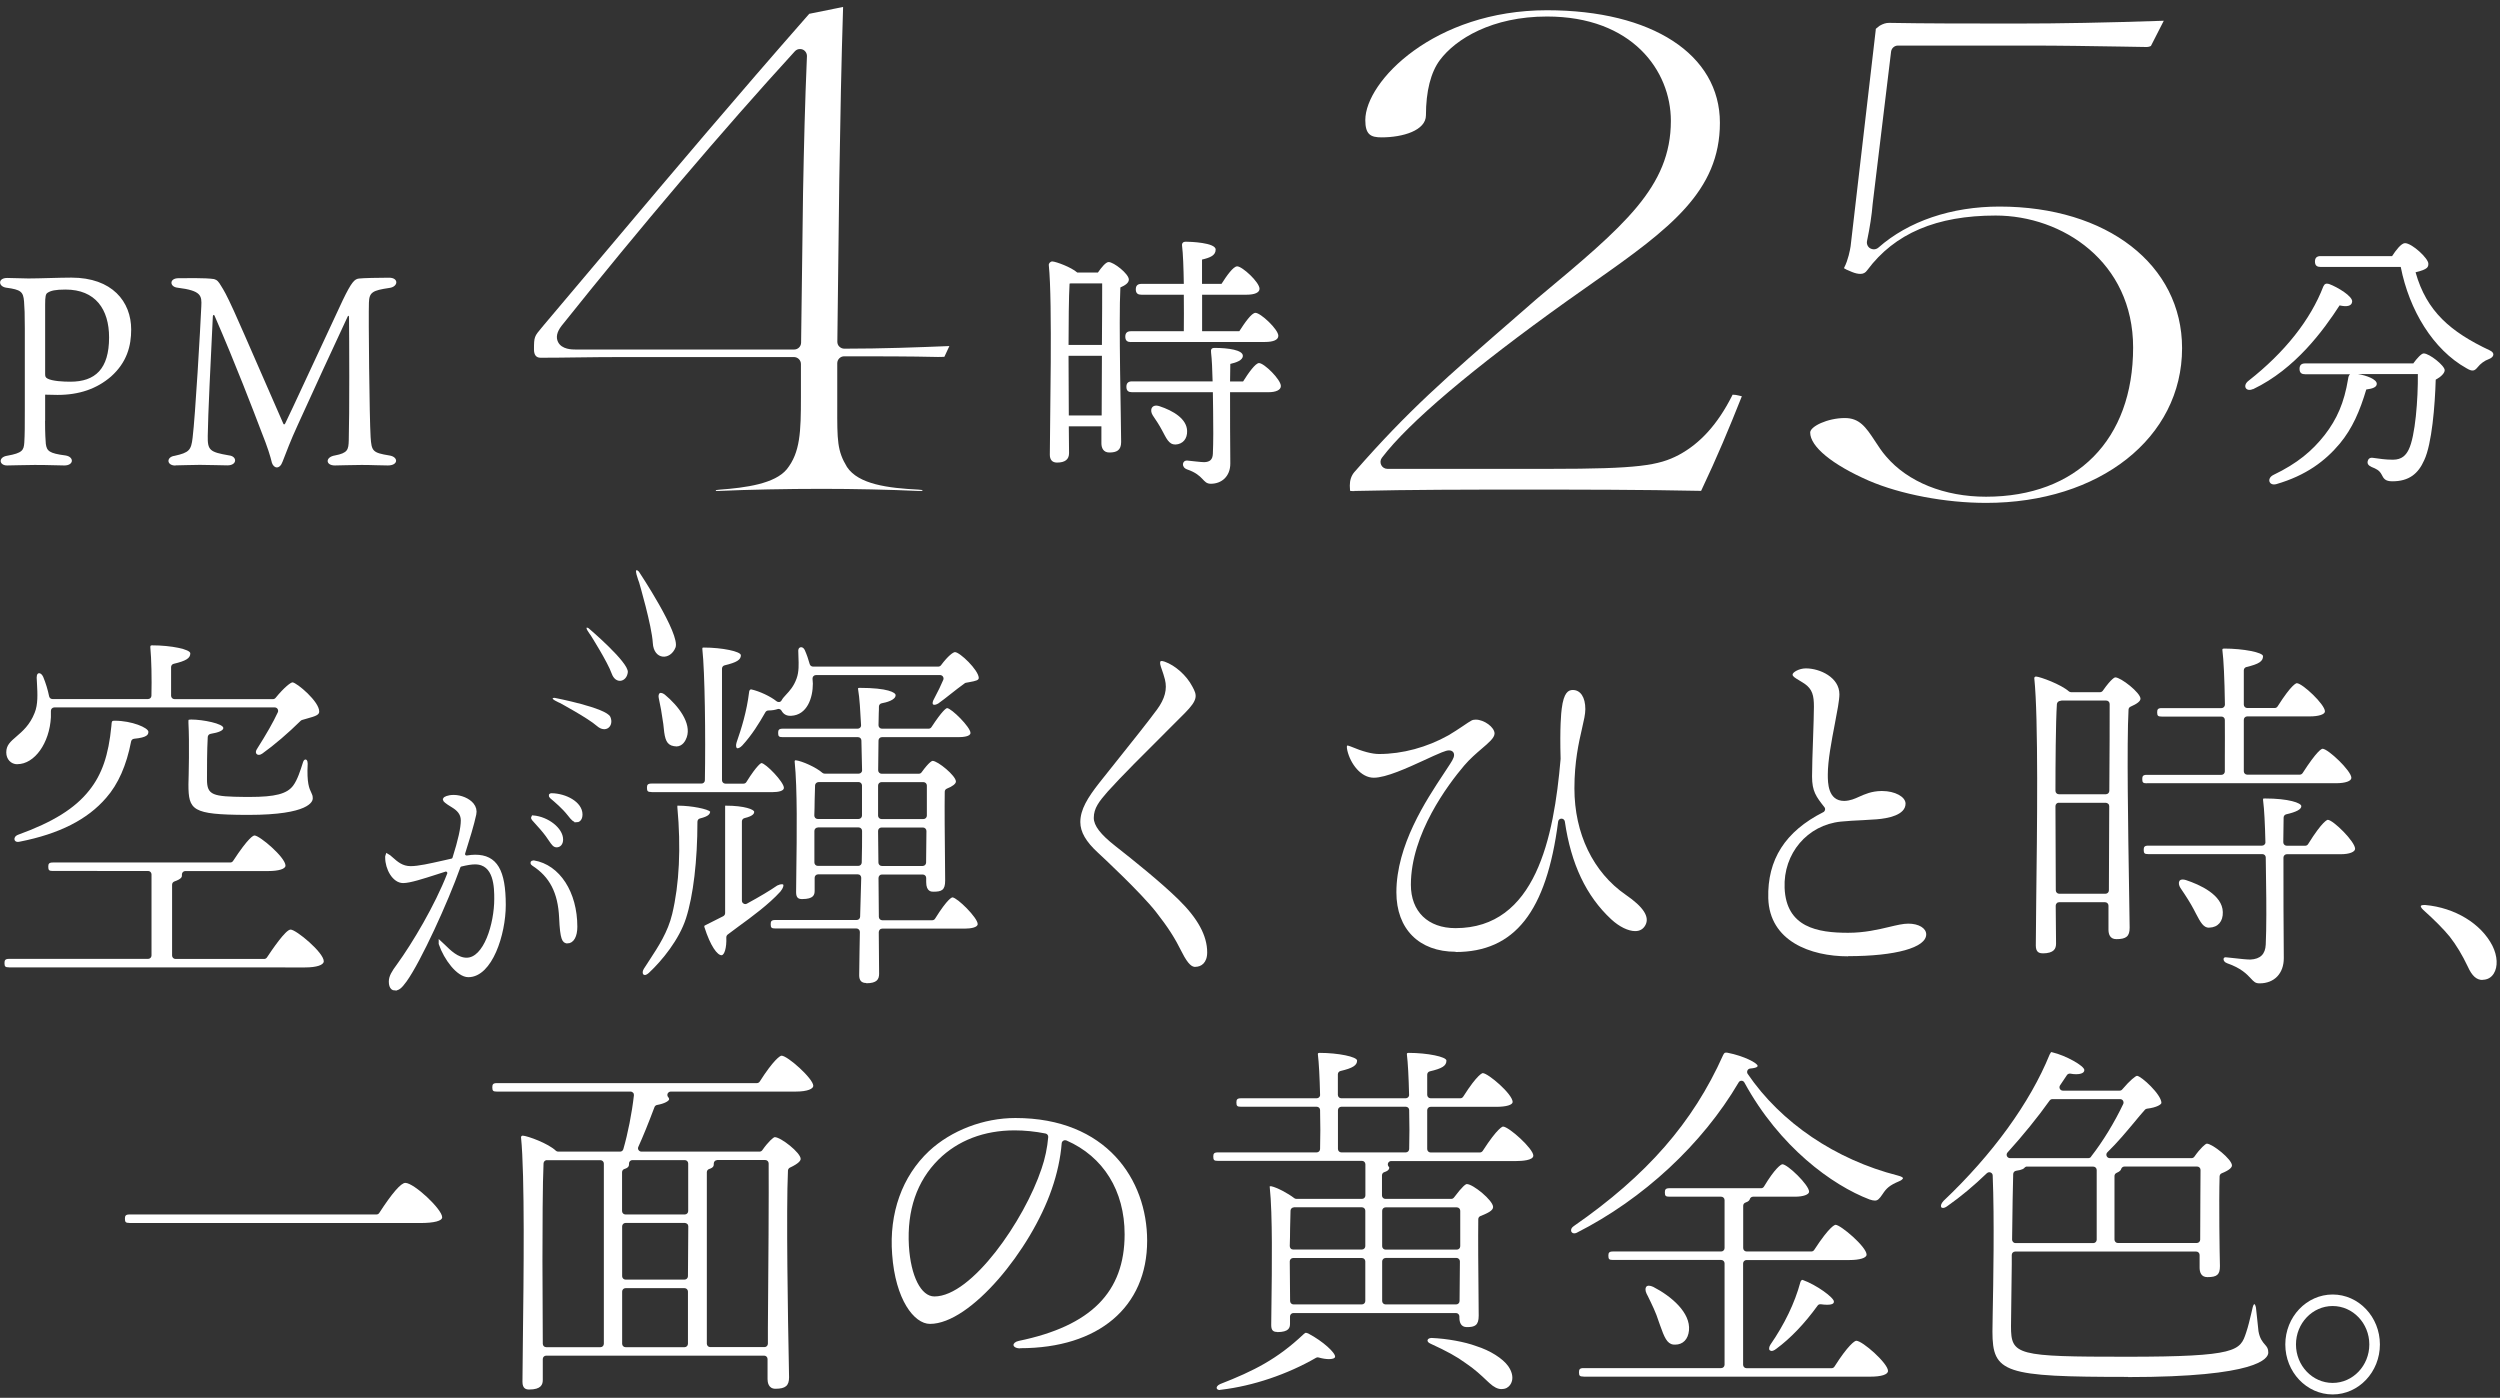
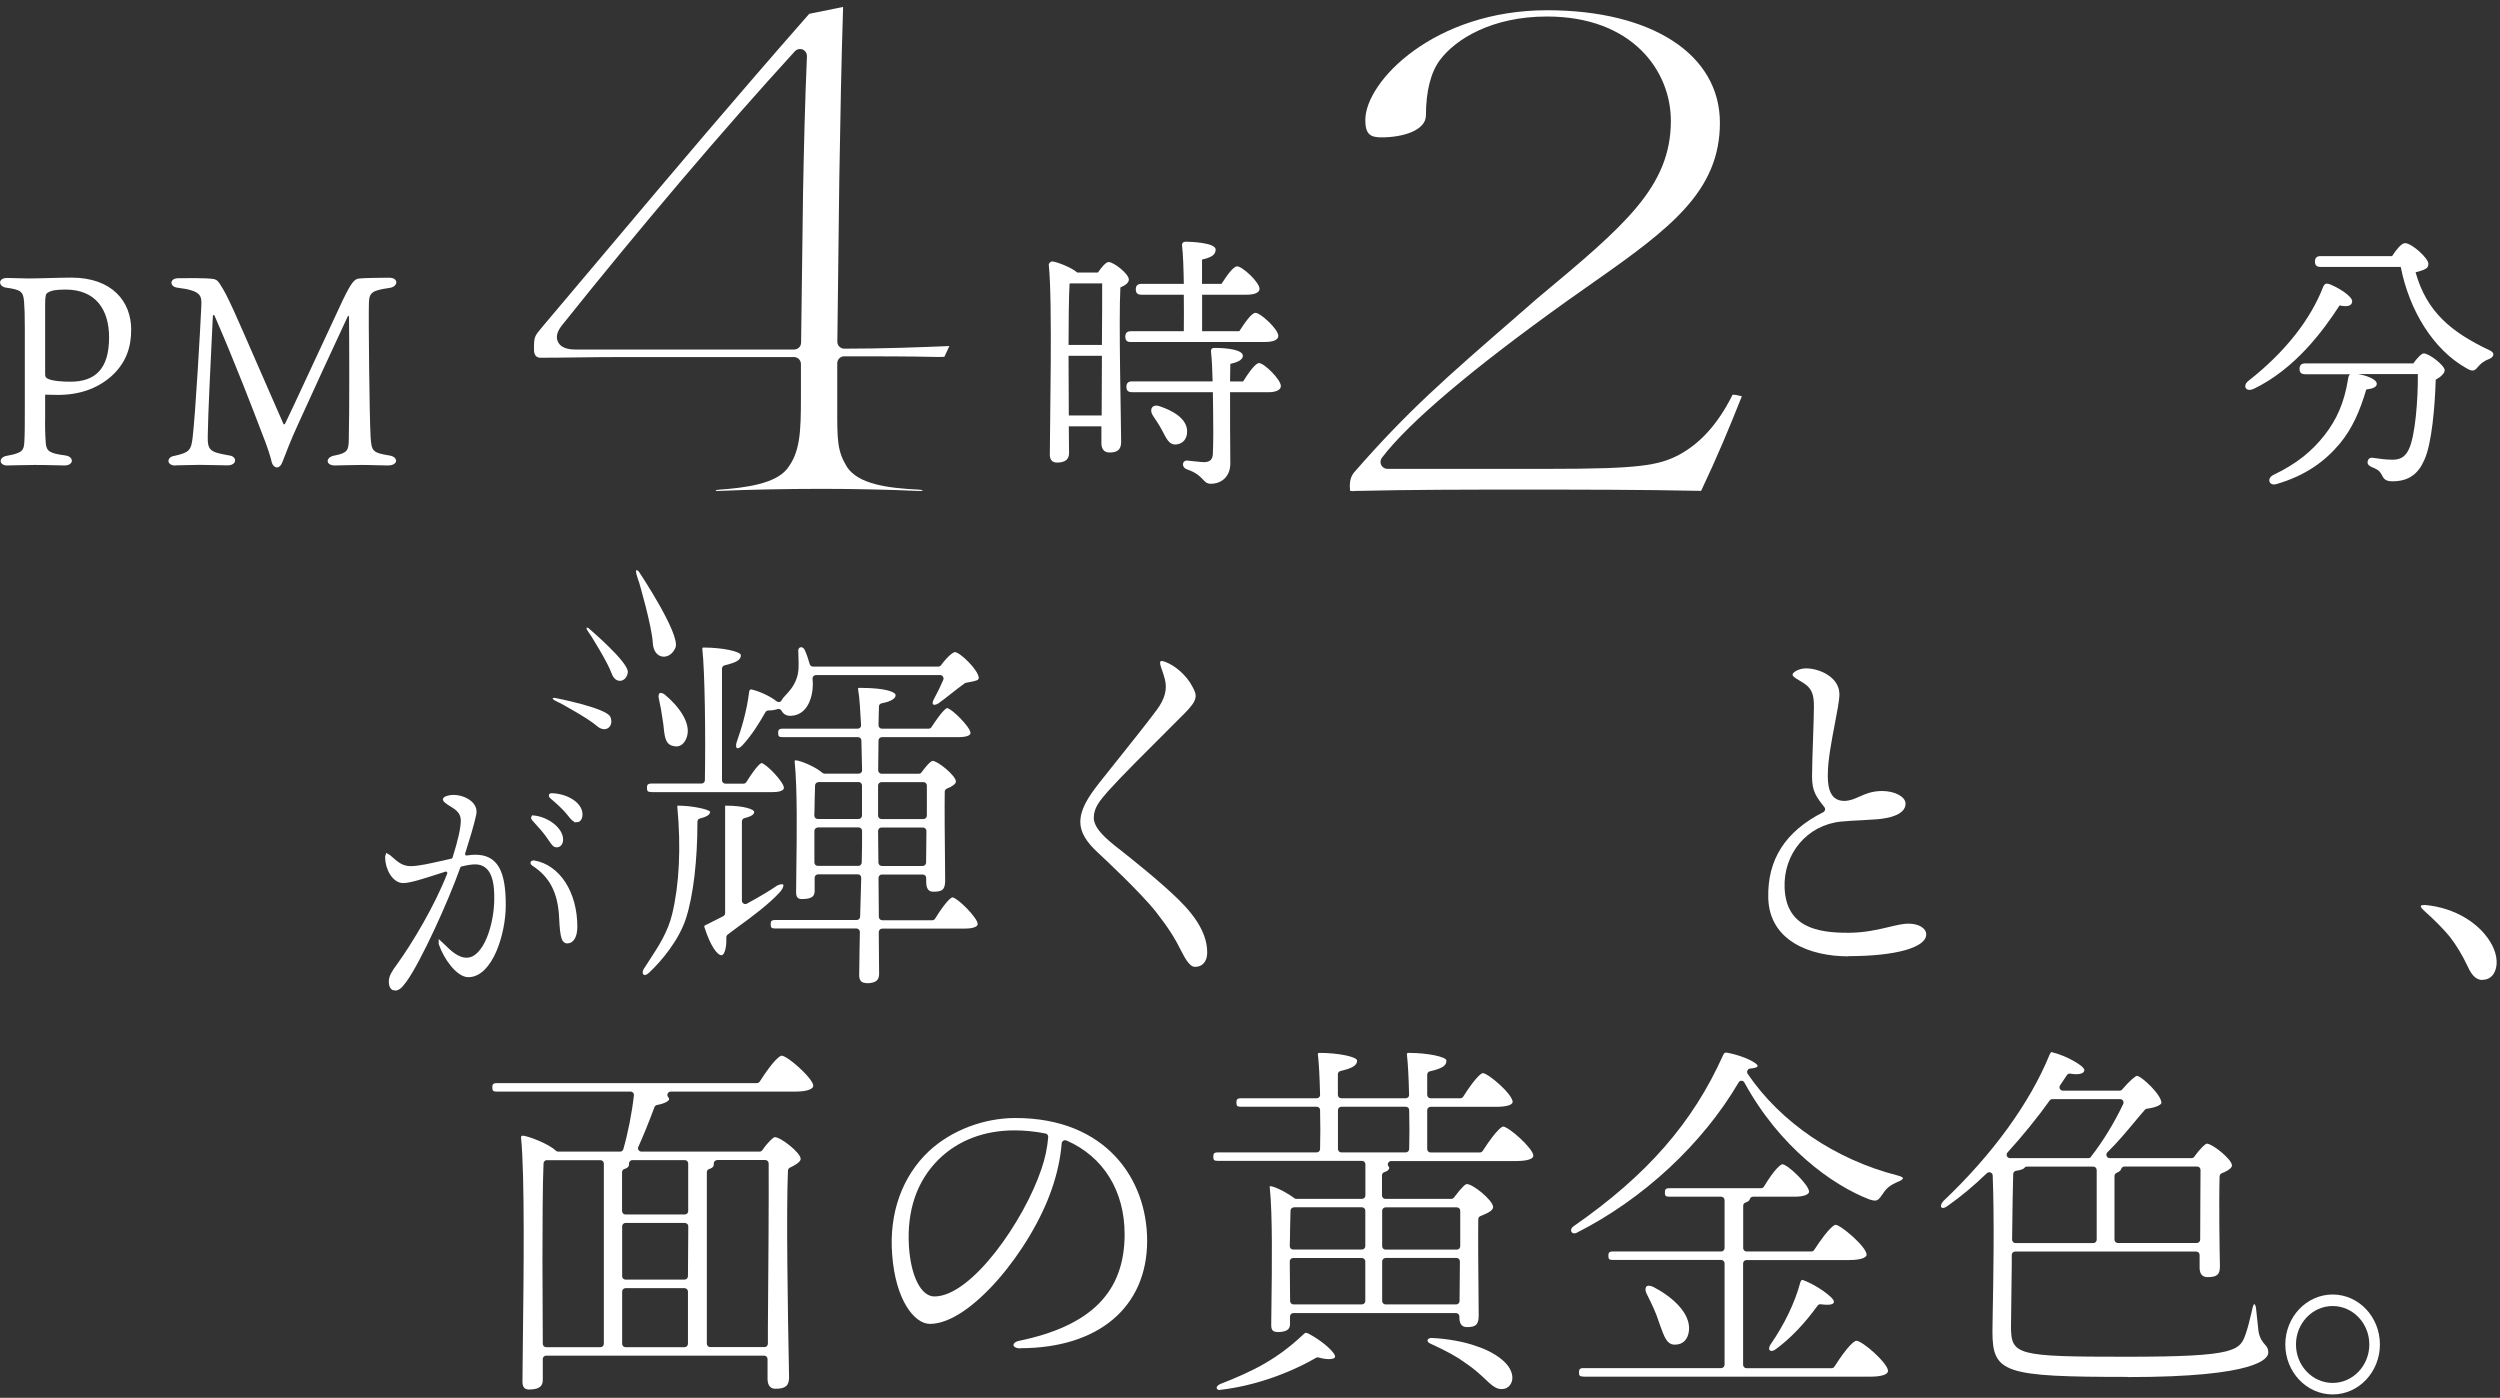
<svg xmlns="http://www.w3.org/2000/svg" id="_レイヤー_2" data-name="レイヤー 2" viewBox="0 0 295.19 165.05">
  <rect x="0" y="0" width="295.19" height="165.05" fill="#333333" stroke="none" />
  <defs>
    <style>
      .cls-1 {
        fill: none;
        stroke: #fff;
        stroke-miterlimit: 10;
        stroke-width: .46px;
      }

      .cls-2 {
        fill: #fff;
        stroke-width: 0px;
      }
    </style>
  </defs>
  <g id="_時間差分" data-name="時間差分">
    <g>
      <g>
        <g>
          <g>
            <path class="cls-2" d="M5.32,49.7c0,1.6.06,2.27.09,2.71.12.83.37,1.12,2.33,1.37,1.03.16,1,1.18-.14,1.18-.89,0-1.61-.06-3.5-.06-1.21,0-2.58.06-3.27.06-.95,0-1.06-.99.03-1.15,1.78-.32,1.95-.64,2.01-1.56.06-.99.06-1.95.06-3.92v-9.57c0-1.79-.03-2.3-.09-3.16-.09-1.15-.37-1.4-2.1-1.63-.95-.13-1.03-1.15.11-1.15.52,0,1.9.06,2.5.06,1.32,0,3.68-.1,5.08-.1,4.82,0,7.06,2.84,7.06,6.13,0,1.92-.49,3.86-2.38,5.55-1.67,1.44-3.73,2.17-6.32,2.17-.4,0-1.21-.03-1.46-.03v3.09ZM5.58,44.69c.6.32,1.9.38,2.73.38,2.93,0,4.57-1.5,4.57-5.23,0-3.32-1.61-5.65-5.14-5.65-1.21,0-1.75.13-2.12.38-.23.13-.29.45-.29,1.4v8.2c0,.29.06.42.26.51Z" />
            <path class="cls-2" d="M20.71,54.97c-1.06,0-1.09-1.02-.09-1.15,1.72-.38,1.95-.67,2.12-2.11.32-2.55.92-12.99,1.03-15.54.06-1.25.03-1.85-2.81-2.2-.95-.1-1-1.12.12-1.12.75,0,3.13-.06,4.19.1.37.1.55.32.83.8.34.54.6.96,1.52,2.97,1.12,2.46,5.03,11.52,5.83,13.3.06.13.14.13.23-.03.49-.96,4.37-9.38,6.78-14.52,1.06-2.2,1.41-2.52,1.92-2.58.43-.06,2.38-.1,3.56-.1s1.09,1.08.03,1.21c-1.98.29-2.38.51-2.41,1.75-.06,1.63.06,13.62.2,15.86.11,1.66.23,1.85,2.21,2.17,1.09.16,1.09,1.18-.17,1.18-1.12,0-1.75-.06-3.1-.06-1.12,0-2.7.06-3.16.06-1.12,0-1.15-.99,0-1.18,1.52-.29,1.61-.67,1.64-1.79.09-3.03.06-12.06.03-14.52,0-.25-.09-.19-.14-.13-1.78,3.8-4.11,8.87-5.89,12.79-.95,2.07-1.29,3.06-1.81,4.37-.34.96-1.03.83-1.26.16-.2-.83-.49-1.79-1.24-3.67-.95-2.49-3.04-7.98-5.54-13.72-.06-.13-.17-.13-.2.1-.26,5.3-.57,11.65-.6,14.1-.03,1.69.23,1.91,2.5,2.3,1,.1,1,1.18-.17,1.18-.86,0-1.98-.06-3.27-.06-.98,0-2.33.06-2.87.06Z" />
            <path class="cls-2" d="M129.63,32.19c.42-.61.94-1.25,1.27-1.25.61,0,2.39,1.4,2.39,2.07,0,.42-.48.7-1,.93-.21,3.86.09,16.21.09,18.25,0,.99-.54,1.24-1.39,1.24-.73,0-.94-.57-.94-1.08v-2.01h-3.85l.03,3.16c0,.73-.45,1.12-1.42,1.12-.58,0-.85-.35-.85-.93,0-3.51.33-18.06-.12-22.37-.03-.22.18-.45.42-.45.45.03,2.21.67,2.94,1.31h2.42ZM126.29,33.49c-.09,1.37-.12,4.98-.12,7.24h3.94c.03-3.13.03-5.97.03-7.27h-3.7l-.15.03ZM130.08,49.06l.03-7.05h-3.94v.48l.03,6.57h3.88ZM133.54,40.39c-.39,0-.67-.13-.67-.64,0-.48.27-.64.67-.64h6.24c0-1.28.03-2.81,0-4.31h-5c-.39,0-.67-.13-.67-.64,0-.48.27-.64.67-.64h5c-.03-1.88-.09-3.61-.21-4.53-.03-.29.15-.45.42-.45.52,0,3.55.1,3.55.93,0,.7-.67.96-1.61,1.18v2.87h2.3c.61-.96,1.39-2.07,1.85-2.07.61,0,2.64,1.88,2.64,2.65,0,.45-.58.7-1.54.7h-5.24v4.31h4.39c.64-.99,1.45-2.17,1.91-2.17.61,0,2.7,1.95,2.7,2.71,0,.48-.58.73-1.58.73h-15.82ZM146.78,45.04c.64-1.02,1.46-2.17,1.88-2.17.61,0,2.58,1.95,2.58,2.71,0,.48-.61.73-1.46.73h-4.54c0,2.62,0,5.81.03,8.42,0,1.53-1.03,2.39-2.3,2.39-1,0-.76-.99-2.79-1.69-.73-.25-.61-1.08,0-1.05.64.06,1.61.19,2.03.19.64-.03.97-.29,1-.99.06-1.28.06-3.35.03-5.1l-.03-2.17h-9.54c-.39,0-.67-.13-.67-.64,0-.48.27-.64.67-.64h9.51c-.03-1.34-.09-2.68-.18-3.38-.06-.42.06-.57.42-.57,1.61,0,3.33.25,3.33.93,0,.54-.79.8-1.48.96l-.03,2.07h1.54ZM138.78,52.48c-.79.03-1.09-.8-1.58-1.69-.3-.57-.7-1.18-1.09-1.75-.42-.67-.09-1.37.79-1.08,1.64.54,3.24,1.5,3.27,2.93.03.89-.48,1.56-1.39,1.6Z" />
            <path class="cls-2" d="M266.02,45.94c-.85.38-1.27-.42-.51-.99,4.27-3.35,7.3-7.18,8.82-11.13.15-.32.33-.38.67-.29.97.35,2.85,1.47,2.73,2.11-.06.51-.64.61-1.48.42-1.88,2.9-5.21,7.5-10.21,9.89ZM284.97,42.88c.42-.57.94-1.15,1.21-1.15.67,0,2.48,1.44,2.48,1.98,0,.35-.45.8-1.06,1.12-.09,3.06-.45,7.59-1.36,9.51-.7,1.59-1.79,2.49-3.76,2.49-.85,0-1.03-.32-1.27-.8-.27-.51-.64-.67-1.18-.89-.42-.19-.54-.42-.45-.73.06-.22.24-.41.61-.35.79.1,1.42.22,2.36.22,1.09,0,1.55-.58,1.85-1.18.79-1.56,1.12-6,1.09-8.93h-7.06c1,.16,2.21.61,2.21,1.15,0,.38-.45.57-1.24.67-.76,2.55-1.64,4.59-3.12,6.38-1.73,2.07-4,3.77-7.49,4.79-.88.25-1.18-.67-.36-1.08,2.85-1.37,4.58-2.84,6.06-4.72,1.45-1.88,2.3-3.8,2.76-6.6.03-.29.12-.48.24-.57h-5.3c-.39,0-.67-.13-.67-.64,0-.48.27-.64.67-.64h12.79ZM282.45,30.24c.45-.7,1.09-1.53,1.52-1.53.82,0,2.76,1.79,2.76,2.42,0,.38-.03.67-1.51,1.02,1.3,4.63,4.15,7.05,8.76,9.22.64.29.54.8-.15,1.05-.46.16-.97.54-1.27.93-.39.48-.64.54-1.33.13-3.94-2.2-6.76-6.86-7.76-11.96h-9.46c-.39,0-.67-.13-.67-.64,0-.48.27-.64.67-.64h8.46Z" />
          </g>
          <path class="cls-2" d="M84.53,57.98s0-.08,0-.11c.13-.02.32-.04.4-.05,3.14-.23,6.56-.7,7.97-2.41,1.59-1.99,1.67-4.41,1.67-8.51v-3.92c0-.45-.37-.82-.82-.82h-20.55c-1.71,0-3.35.02-4.95.04-1.51.02-2.97.04-4.42.04q-.78,0-.78-.98c0-1.49.05-1.55.9-2.56l.29-.35c2.81-3.32,5.43-6.43,7.98-9.46,7.39-8.77,14.37-17.05,23.33-27.26l4-.81c-.21,6.61-.32,12.52-.45,20.44l-.23,19.09c0,.22.08.43.24.58s.36.24.58.24c4.46,0,8.73-.16,12.41-.31l-.59,1.27s0,0-.02,0c-.06,0-.26.02-.73.02-3.3-.08-7.25-.08-11.08-.08-.45,0-.82.37-.82.82v5.07c-.01,4.05-.01,5.27,1.15,7.18,1.36,2.05,4.85,2.49,8.42,2.67.08,0,.32.03.48.05,0,.03,0,.06,0,.1-.09,0-.23,0-.42.01-3.5-.16-7.67-.25-11.44-.25-4.05,0-8.75.09-12.25.25-.12,0-.22,0-.29,0ZM94.45,5.79c-.22,0-.44.09-.6.27-8.47,9.26-18.25,20.78-27.55,32.42-.55.72-.68,1.35-.41,1.9.44.89,1.67.89,2.08.89h25.8c.45,0,.81-.36.82-.8l.23-17.7c.11-5.76.22-10.47.46-16.13.01-.34-.19-.66-.5-.79-.1-.04-.21-.06-.31-.06Z" />
          <g>
            <path class="cls-2" d="M159.92,57.99c-.33,0-.46-.02-.51-.04.02-.01-.03-.17-.03-.61q0-.96.53-1.59l.08-.09c6.28-7.18,10.6-10.93,19.2-18.4l2.18-1.9.34-.29c10.05-8.38,15.58-13,15.58-20.8,0-5.93-4.58-12.32-14.63-12.32-6.48,0-10.78,2.65-12.64,5.14-1.08,1.44-1.65,3.7-1.65,6.52,0,1.79-2.71,2.61-5.24,2.61-1.28,0-1.92-.32-1.92-2.04,0-4.57,8.14-12.97,21.45-12.97,12.41,0,20.42,5.22,20.42,13.29s-5.89,12.49-14.81,18.75c-1.04.73-2.12,1.49-3.23,2.28-11.14,7.96-18.71,14.36-21.87,18.52-.19.25-.22.58-.08.86.14.28.42.45.73.45h19.18c10.43,0,12.84-.39,15.22-1.64,2.54-1.36,4.59-3.63,6.28-6.96l.07-.15s.05,0,.13,0c.15,0,.35.03.59.09.16.03.28.06.38.09-1.56,3.92-2.87,7.07-4.81,11.17-7.15-.15-14.41-.15-20.84-.15-6.99,0-13.03,0-20.11.16Z" />
-             <path class="cls-2" d="M234.5,59.38c-4.79,0-10.09-1.01-13.83-2.62-4.34-1.9-6.93-4.03-6.93-5.69,0-.72,2.06-1.71,4.09-1.71,1.71,0,2.46,1.03,3.55,2.7.4.61.81,1.25,1.32,1.83,2.57,3.02,6.88,4.76,11.8,4.76,10.71,0,17.37-6.75,17.37-17.62,0-10.12-8.36-15.58-16.23-15.58-6.98,0-11.93,2.11-15.16,6.45-.22.31-.46.44-.82.44-.27,0-.6-.07-.97-.22-.59-.23-.85-.37-.96-.45,0-.02.02-.05.03-.08.46-.88.68-2.05.75-2.5l2.97-25.56v-.11s.09-.11.46-.38c.42-.24.74-.34,1.12-.34,4.33.08,9.36.08,15.19.08,4.9,0,10.37-.1,17.24-.33,0,0-1.52,2.97-1.52,2.98-.08.05-.29.12-.53.12l-2.9-.05c-3.84-.06-7.15-.12-11.03-.12h-15.41c-.41,0-.76.31-.81.72l-2.17,17.94c-.11,1.36-.33,2.79-.67,4.42-.07.34.08.7.39.87.13.07.27.11.41.11.19,0,.39-.07.54-.2,3.55-3.13,8.63-4.85,14.3-4.85,12.7,0,21.56,6.88,21.56,16.72,0,10.59-9.74,18.27-23.16,18.27Z" />
          </g>
        </g>
        <g>
-           <path class="cls-2" d="M1.07,114.22c-.44,0-.54-.09-.54-.5,0-.34.08-.5.54-.5h16.42c.22,0,.4-.18.4-.4v-9.58c0-.22-.18-.4-.4-.4H6.24c-.44,0-.54-.09-.54-.5,0-.34.08-.5.54-.5h20.95c.13,0,.26-.07.33-.18,1.83-2.8,2.4-3.01,2.53-3.01.61,0,3.66,2.59,3.66,3.56,0,.39-.8.64-2.04.64h-9.79c-.22,0-.4.18-.4.4v.13c0,.13,0,.39-.89.7-.16.06-.27.21-.27.38v8.37c0,.22.18.4.4.4h10.47c.13,0,.26-.07.33-.18.6-.9,2.21-3.29,2.79-3.29.66,0,3.92,2.71,3.92,3.74,0,.45-.85.73-2.21.73H1.07ZM2.11,99.41c-.22,0-.37-.11-.4-.28-.03-.17.05-.41.41-.56,4.14-1.5,6.74-3.12,8.42-5.25,1.5-1.88,2.28-4.15,2.61-7.59.04-.63.07-.63.41-.63,2,0,3.96.83,3.96,1.31,0,.33-.13.67-1.69.82-.18.02-.32.15-.35.32-.54,2.81-1.53,5.05-2.94,6.65-2.21,2.57-5.54,4.26-10.21,5.18-.08.02-.15.03-.21.03ZM28.99,96.22c-6.29-.04-6.74-.54-6.74-3.6.03-1.09.13-4.87,0-7.27-.02-.28.02-.35.02-.35h0s.06-.04.31-.04c1.39,0,3.79.49,3.79,1,0,.29-.53.53-1.5.69-.19.03-.33.19-.34.37-.09,1.63-.09,3.59-.09,5.02,0,1.87.68,2.02,4.5,2.06h.55c3,0,4.39-.36,5.12-1.33.51-.68.86-1.79,1.17-2.77.07-.24.2-.32.29-.32.05,0,.1.02.14.06.08.09.12.24.12.43-.12,2.29.19,2.94.42,3.41.11.23.18.37.18.7s-.37,1.94-7.59,1.94h-.34ZM2.05,90.24c-.76,0-1.31-.59-1.31-1.4,0-.85.48-1.26,1.2-1.88.71-.61,1.59-1.36,2.15-2.79.41-.99.34-2.27.28-3.4-.01-.26-.03-.52-.04-.76,0-.2.04-.36.12-.45.05-.05.1-.07.17-.07.14,0,.33.11.48.43.3.73.54,1.51.7,2.3.04.19.2.32.39.32h11.29c.22,0,.4-.17.4-.39.05-2.04,0-4.34-.13-5.71,0-.09,0-.16.03-.19.03-.03.09-.05.17-.05,2.28,0,4.52.47,4.52.95,0,.57-.51.89-1.96,1.23-.18.04-.31.2-.31.39v3.38c0,.22.18.4.4.4h11.63c.12,0,.23-.05.31-.15,1.01-1.24,1.79-1.83,2-1.83.51.04,3.19,2.28,3.15,3.46,0,.38-.44.54-1.43.81-.19.05-.39.11-.59.17-.06.02-.12.05-.17.1-1.45,1.43-3.1,2.85-4.53,3.87-.14.1-.28.15-.41.15-.14,0-.25-.06-.31-.17-.07-.13-.04-.32.09-.52,1.14-1.8,1.9-3.13,2.46-4.33.06-.12.05-.27-.02-.39-.07-.12-.2-.19-.34-.19H6.41c-.22,0-.4.18-.4.4v.76c-.16,3.05-1.93,5.54-3.96,5.54Z" />
          <g>
            <path class="cls-2" d="M46.63,116.73c-.44,0-.49-.58-.49-.83,0-.56.31-1.08.92-1.9,1.84-2.54,4.49-6.99,5.96-10.77.06-.14.02-.31-.08-.42-.08-.08-.18-.13-.29-.13-.04,0-.08,0-.12.02-.37.12-.74.24-1.12.36-1.5.48-3.04.98-3.81.98-1.07,0-1.89-1.5-1.89-2.78,0-.11,0-.19.02-.24.04.02.1.06.18.13l.29.25c.61.54,1.24,1.1,2.29,1.1.95,0,2.33-.32,3.8-.65.36-.08.71-.16,1.06-.24.14-.03.25-.13.3-.27.67-2.11.99-3.58.99-4.47s-.58-1.38-1.13-1.72c-.87-.52-1-.7-1-.77.03-.08.4-.29,1.06-.29.83,0,1.72.38,2.16.92.27.33.37.71.28,1.12-.24,1.16-.8,2.97-1.31,4.59-.04.13-.01.28.08.38.08.09.19.14.3.14.02,0,.04,0,.07,0,.35-.06.69-.09.96-.09,2.4,0,3.38,1.65,3.38,5.71,0,3.46-1.59,8.29-4.19,8.29-1.18,0-2.67-1.97-3.27-3.73,0-.01,0-.02,0-.03.1.09.2.19.32.31.69.68,1.63,1.61,2.74,1.61,2.26,0,3.5-4.24,3.5-7.17,0-1.29,0-4.31-2.51-4.31-.42,0-.96.09-1.66.26-.13.03-.23.13-.28.25-1.45,4.09-4.65,11.08-6.32,13.41-.6.83-.85.97-1.19.97ZM66.98,111.16c-.35,0-.62-.21-.73-2.8-.14-3.02-1.15-4.97-3.26-6.33-.11-.07-.14-.13-.13-.15,0-.02.05-.06.15-.06,2.92.49,4.93,3.61,4.93,7.61,0,1.06-.37,1.74-.95,1.74ZM65.74,99.82c-.25,0-.36-.13-.75-.7-.1-.16-.22-.33-.36-.52-.4-.55-.91-1.11-1.39-1.64l-.25-.28c-.06-.07-.07-.14-.05-.17,1.7.14,3.32,1.44,3.32,2.61,0,.49-.26.7-.52.7ZM68.06,96.86c-.2,0-.37-.11-.87-.76-.63-.8-1.49-1.53-2.06-2.01-.09-.08-.11-.15-.1-.17,0-.02.05-.03.11-.03,1.61.03,3.41.97,3.41,2.28,0,.17-.04.7-.49.7Z" />
            <path class="cls-1" d="M46.63,116.73c-.44,0-.49-.58-.49-.83,0-.56.31-1.08.92-1.9,1.84-2.54,4.49-6.99,5.96-10.77.06-.14.02-.31-.08-.42-.08-.08-.18-.13-.29-.13-.04,0-.08,0-.12.02-.37.12-.74.24-1.12.36-1.5.48-3.04.98-3.81.98-1.07,0-1.89-1.5-1.89-2.78,0-.11,0-.19.02-.24.04.02.1.06.18.13l.29.25c.61.54,1.24,1.1,2.29,1.1.95,0,2.33-.32,3.8-.65.36-.08.71-.16,1.06-.24.14-.03.25-.13.3-.27.67-2.11.99-3.58.99-4.47s-.58-1.38-1.13-1.72c-.87-.52-1-.7-1-.77.03-.08.4-.29,1.06-.29.83,0,1.72.38,2.16.92.27.33.37.71.28,1.12-.24,1.16-.8,2.97-1.31,4.59-.04.13-.01.28.08.38.08.09.19.14.3.14.02,0,.04,0,.07,0,.35-.06.69-.09.96-.09,2.4,0,3.38,1.65,3.38,5.71,0,3.46-1.59,8.29-4.19,8.29-1.18,0-2.67-1.97-3.27-3.73,0-.01,0-.02,0-.03.1.09.2.19.32.31.69.68,1.63,1.61,2.74,1.61,2.26,0,3.5-4.24,3.5-7.17,0-1.29,0-4.31-2.51-4.31-.42,0-.96.09-1.66.26-.13.03-.23.13-.28.25-1.45,4.09-4.65,11.08-6.32,13.41-.6.83-.85.97-1.19.97ZM66.98,111.16c-.35,0-.62-.21-.73-2.8-.14-3.02-1.15-4.97-3.26-6.33-.11-.07-.14-.13-.13-.15,0-.02.05-.06.15-.06,2.92.49,4.93,3.61,4.93,7.61,0,1.06-.37,1.74-.95,1.74ZM65.74,99.82c-.25,0-.36-.13-.75-.7-.1-.16-.22-.33-.36-.52-.4-.55-.91-1.11-1.39-1.64l-.25-.28c-.06-.07-.07-.14-.05-.17,1.7.14,3.32,1.44,3.32,2.61,0,.49-.26.7-.52.7ZM68.06,96.86c-.2,0-.37-.11-.87-.76-.63-.8-1.49-1.53-2.06-2.01-.09-.08-.11-.15-.1-.17,0-.02.05-.03.11-.03,1.61.03,3.41.97,3.41,2.28,0,.17-.04.7-.49.7Z" />
          </g>
          <path class="cls-2" d="M102.29,116.07c-.57,0-.84-.3-.84-.91,0-.42.02-1.48.04-2.88l.04-2.24c0-.11-.04-.21-.12-.29-.08-.08-.18-.12-.29-.12h-9.58c-.44,0-.54-.09-.54-.5,0-.34.08-.5.54-.5h9.62c.22,0,.39-.17.4-.39l.13-4.59c0-.11-.04-.21-.11-.29s-.18-.12-.29-.12h-4.7c-.22,0-.4.18-.4.4v1.53c0,.48-.11.99-1.48.99-.43,0-.71-.14-.71-.81s.01-1.66.03-2.78c.05-3.76.13-9.43-.2-12.65,0-.05,0-.08.03-.11.02-.03.06-.04.1-.04.74.09,2.41.83,3.14,1.48.07.06.17.1.27.1h4.02c.11,0,.21-.04.29-.12s.12-.18.11-.29c-.02-.58-.03-1.15-.04-1.73-.01-.59-.02-1.19-.04-1.78,0-.22-.18-.39-.4-.39h-8.89c-.44,0-.54-.09-.54-.5,0-.34.08-.5.54-.5h8.85c.11,0,.21-.04.29-.12s.12-.19.11-.3c-.09-1.7-.17-3.18-.35-4.23-.02-.09,0-.12,0-.13,0-.01.06-.04.17-.04,3.37,0,4.26.56,4.26.86,0,.6-1.15.87-1.64.96-.19.03-.33.2-.33.39,0,.21,0,.47-.02.78-.01.42-.03.91-.03,1.43,0,.22.18.4.4.4h5.52c.13,0,.26-.07.33-.18,1.29-1.97,1.73-2.23,1.85-2.25.53.04,2.76,2.25,2.76,2.93,0,.43-.9.5-1.44.5h-9.02c-.22,0-.4.18-.4.4l-.04,3.51c0,.11.04.21.12.29s.18.12.28.12h4.4c.13,0,.25-.06.32-.16.94-1.3,1.27-1.36,1.3-1.36.62,0,2.76,1.76,2.76,2.44,0,.26-.4.58-1.07.84-.15.06-.25.2-.25.37-.03,1.91,0,5.46.03,8.06,0,1.1.02,1.99.02,2.43,0,1.13-.41,1.31-1.4,1.31-.21,0-.84,0-.84-1.13v-.5c0-.22-.18-.4-.4-.4h-4.83c-.11,0-.21.04-.28.12-.08.08-.12.18-.12.29l.04,4.59c0,.22.18.4.4.4h5.9c.14,0,.27-.07.34-.19,1.51-2.42,2-2.51,2.05-2.51.58.03,2.98,2.41,2.98,3.15,0,.4-.81.54-1.57.54h-9.71c-.11,0-.21.04-.28.12s-.12.18-.12.29l.04,4.91c0,.67-.26,1.13-1.52,1.13ZM104.08,97.71c-.22,0-.4.18-.4.4l.04,3.74c0,.22.18.4.4.4h4.83c.22,0,.4-.18.4-.4l.04-3.73c0-.11-.04-.21-.12-.29s-.18-.12-.28-.12h-4.92ZM96.56,97.71c-.22,0-.4.18-.4.4v3.73c0,.22.18.4.4.4h4.79c.22,0,.39-.17.4-.39.04-1.44.04-2.57.04-3.21v-.54c0-.22-.18-.4-.4-.4h-4.83ZM104.08,92.35c-.22,0-.4.18-.4.4v3.56c0,.22.18.4.4.4h4.96c.22,0,.4-.18.4-.4v-3.56c0-.22-.18-.4-.4-.4h-4.96ZM96.64,92.35c-.21,0-.39.17-.4.38-.02.46-.03,1.09-.05,1.77,0,.58-.02,1.21-.04,1.79,0,.11.04.21.11.29.08.08.18.12.29.12h4.83c.22,0,.4-.18.4-.4v-3.56c0-.22-.18-.4-.4-.4h-4.75ZM76.12,115.12c-.09,0-.15-.04-.19-.11-.06-.12-.08-.35.1-.63.21-.34.43-.67.65-1,1.07-1.64,2.18-3.33,2.69-5.46.84-3.49,1.05-7.85.61-12.6,0-.1,0-.16,0-.19,0,0,.07,0,.12,0,1.51,0,3.55.4,3.76.73-.06.26-.17.52-1.21.78-.18.04-.3.2-.3.39,0,4.58-.49,8.73-1.35,11.4-.8,2.49-2.79,4.96-4.38,6.44-.24.22-.42.26-.5.26ZM85.2,112.79c-.49,0-1.3-1.03-2.03-3.33-.02-.1,0-.14,0-.14,0,0,.02-.03.15-.09l2.08-1.05c.13-.07.22-.21.22-.36,0,0,0-12.66,0-12.69.02,0,.04,0,.07,0,2.24,0,3.36.46,3.36.73,0,.12,0,.47-1.14.74-.18.04-.31.2-.31.39v9.36c0,.14.07.27.2.34.06.04.13.06.2.06.07,0,.13-.02.19-.05,1.52-.83,2.7-1.53,3.58-2.14.18-.09.39-.15.55-.15.04,0,.15,0,.17.06.03.07.03.35-.35.81-1.35,1.49-3.35,2.96-4.96,4.13-.47.34-.9.66-1.26.94-.1.08-.16.2-.16.33.05,1.29-.24,2.05-.53,2.11h-.03ZM76.93,93.52c-.44,0-.54-.09-.54-.5,0-.34.08-.5.54-.5h5.9c.22,0,.4-.17.4-.39.09-5.27,0-12.75-.3-15.48,0-.1,0-.15.02-.16,0-.01.05-.03.14-.03,2.17,0,4.39.46,4.39.91,0,.54-.5.85-1.92,1.19-.18.04-.31.2-.31.39v13.18c0,.22.18.4.4.4h2.14c.14,0,.27-.07.34-.19,1.31-2.1,1.76-2.24,1.77-2.24.51.02,2.66,2.23,2.66,2.93,0,.37-.68.5-1.31.5h-14.32ZM87.1,88.36c-.07,0-.1-.03-.12-.06-.07-.09-.11-.32,0-.66.57-1.63,1.19-3.62,1.47-5.91.01-.13.06-.33.25-.33.97.21,2.29.83,2.99,1.4.07.06.16.09.25.09.03,0,.05,0,.08,0,.12-.02.22-.1.27-.2.12-.23.31-.43.53-.67.4-.43.9-.96,1.24-1.91.29-.79.25-1.69.22-2.48,0-.23-.02-.46-.02-.67-.02-.21.02-.35.1-.44.06-.07.14-.1.24-.1.17,0,.33.13.43.35.23.52.43,1.1.58,1.65.05.17.21.29.39.29h14.79c.13,0,.24-.06.32-.16.85-1.14,1.45-1.55,1.65-1.55.57,0,2.77,2.1,2.81,3.04,0,.26-.28.36-1.14.51l-.38.07c-.06.01-.11.03-.15.07-.54.38-1.1.83-1.64,1.25-.53.42-1.04.82-1.48,1.13-.15.09-.32.15-.45.15-.09,0-.15-.02-.18-.07-.05-.09-.05-.31.14-.63.47-.89.83-1.62,1.09-2.25.05-.12.04-.26-.04-.38-.07-.11-.2-.18-.33-.18h-14.67c-.11,0-.22.05-.29.13-.08.08-.11.19-.11.3l.04.58c0,1.68-.67,3.71-2.57,3.8h-.11c-.45,0-.8-.2-1.02-.6-.07-.13-.21-.21-.35-.21-.04,0-.08,0-.12.02-.25.08-.6.16-1.08.16-.14,0-.28.08-.35.2-.75,1.32-1.6,2.7-2.73,3.93-.29.31-.5.33-.56.33ZM79.83,88.13c-.18,0-.37-.04-.57-.11-.7-.29-.8-1.07-.94-2.53-.18-1.28-.35-2.24-.53-3.03-.07-.28-.01-.48.06-.57.04-.05.1-.08.17-.08s.23.03.47.2c1.63,1.35,3.17,3.38,2.6,5.04-.14.41-.49,1.09-1.26,1.09Z" />
          <path class="cls-2" d="M141.14,114.17c-.35,0-.81-.2-1.57-1.71-.87-1.75-1.65-2.96-3.08-4.79-1.83-2.32-6.33-6.51-6.84-6.98-1.43-1.31-2.09-2.46-2.09-3.62,0-1.49.87-2.89,2.26-4.66.62-.79,1.43-1.81,2.3-2.89,1.59-1.99,3.39-4.24,4.51-5.76.91-1.25,1.21-2.37.92-3.53-.12-.46-.24-.82-.35-1.13-.09-.25-.16-.45-.2-.65-.04-.22,0-.33.02-.36.03-.03.1-.04.13-.04.07,0,.19.01.38.08,1.24.44,2.58,1.63,3.25,2.92.57,1.04.73,1.53-.91,3.18-.63.64-1.34,1.34-2.09,2.09-2.56,2.55-5.46,5.44-6.99,7.15-1.02,1.17-1.64,1.96-1.64,3.1,0,.92.79,1.95,2.55,3.33,2.27,1.78,5.41,4.31,7.45,6.31,2.28,2.23,3.39,4.27,3.39,6.24,0,1.26-.72,1.71-1.4,1.71Z" />
-           <path class="cls-2" d="M171.88,112.38c-4.32,0-7-2.69-7-7.02,0-5.57,3.5-10.85,5.59-14.01.28-.42.54-.81.76-1.16.38-.58.57-.98.4-1.31-.05-.09-.19-.28-.52-.28-.2,0-.47.07-.88.24-.6.25-1.3.56-2.04.91-2.02.93-4.54,2.08-5.98,2.08-1.53,0-2.75-1.65-3.12-3.2-.11-.47-.03-.59-.03-.6.08,0,.21.02.42.11,1.42.6,2.52.89,3.36.89,2.75,0,5.66-.79,8.19-2.21.57-.33,1.18-.74,1.72-1.1.43-.29.79-.54,1.01-.65.13-.07.3-.1.49-.1.99,0,2.22.9,2.22,1.64,0,.51-.7,1.1-1.51,1.79-.65.56-1.39,1.19-2.08,2-1.89,2.23-6.29,8.05-6.29,14.07,0,3.16,2.02,5.12,5.27,5.12,9.47,0,11.61-10.68,12.41-19.98-.11-3.76.07-5.48.13-5.92.24-1.95.8-2.22,1.31-2.22.91,0,1.48.86,1.48,2.26,0,.59-.17,1.33-.39,2.28-.38,1.65-.9,3.92-.9,7.08,0,5.33,2.21,9.91,6.07,12.57,2.08,1.43,2.84,2.6,2.31,3.58-.25.46-.65.7-1.2.7-.83,0-1.89-.52-2.83-1.39-2.96-2.75-4.75-6.53-5.48-11.55-.03-.2-.2-.34-.4-.34h0c-.2,0-.37.15-.39.35-1.38,10.65-5.13,15.4-12.13,15.4Z" />
          <path class="cls-2" d="M218.22,112.92c-4.46,0-9.28-1.8-9.43-6.86-.12-4.57,2.01-7.89,6.49-10.16.11-.05.18-.15.21-.27.03-.12,0-.24-.08-.33-.97-1.24-1.45-1.86-1.45-3.62,0-1.11.06-2.84.12-4.51.05-1.5.1-2.92.1-3.73,0-1.3-.17-2.07-1.12-2.72-.22-.15-.43-.27-.61-.38-.56-.33-.79-.49-.79-.69,0-.27.77-.73,1.57-.73,1.66,0,3.96,1.06,3.96,3.06,0,.68-.26,2.04-.54,3.49-.39,2.03-.83,4.33-.83,6,0,.93,0,3.1,1.94,3.1.71-.02,1.22-.25,1.77-.5.68-.3,1.45-.65,2.59-.67h.13c1.49,0,2.75.68,2.75,1.49,0,1.37-2.13,1.75-3.4,1.85-.46.04-1.02.07-1.62.1-.87.04-1.81.09-2.61.17-3.96.4-6.82,3.77-6.65,7.84.19,4.66,3.9,5.29,7.5,5.29,1.93,0,3.55-.38,4.85-.69.88-.21,1.64-.39,2.25-.39,1.23,0,2.12.53,2.12,1.27,0,1.56-3.62,2.57-9.22,2.57Z" />
-           <path class="cls-2" d="M266.79,116.11c-.48,0-.65-.18-1.03-.59-.48-.51-1.14-1.21-2.78-1.78-.34-.12-.46-.35-.43-.52.01-.09.07-.19.25-.19l.86.09c.79.09,1.61.18,2.06.18,1.18-.06,1.76-.64,1.81-1.78.09-1.91.08-4.98.04-7.22l-.04-3.06c0-.22-.18-.39-.4-.39h-13.47c-.44,0-.54-.09-.54-.5,0-.34.08-.5.54-.5h13.43c.11,0,.21-.04.29-.12.08-.08.12-.18.11-.29-.05-2.16-.14-3.91-.26-4.81-.04-.25,0-.33,0-.33h0s.05-.02.2-.02c2.81,0,4.3.53,4.3.91s-.6.69-1.78.96c-.18.04-.31.2-.31.38l-.04,2.92c0,.11.04.21.12.29s.18.12.29.12h2.18c.14,0,.27-.07.34-.19,1.72-2.77,2.29-2.87,2.32-2.87.63,0,3.23,2.57,3.23,3.42,0,.37-.68.64-1.65.64h-6.41c-.22,0-.4.18-.4.4,0,3.65,0,8.19.04,11.88,0,1.8-1.12,2.97-2.85,2.97ZM241.18,112.56c-.37,0-.8-.1-.8-.91,0-1.13.02-3.06.05-5.44.1-8.01.27-21.43-.23-26.14,0-.04.01-.08.04-.11.04-.05.1-.08.16-.08.54.04,2.95.93,3.88,1.75.07.06.17.1.26.1h3.42c.13,0,.25-.06.33-.17,1.08-1.54,1.45-1.58,1.47-1.58.67,0,2.98,1.82,2.98,2.52,0,.29-.39.6-1.17.94-.14.06-.23.19-.24.34-.22,4.04-.04,14.68.06,21.04.04,2.24.07,3.97.07,4.72,0,1.01-.39,1.35-1.57,1.35-.77,0-.93-.61-.93-1.13v-2.83c0-.22-.18-.4-.4-.4h-5.43c-.11,0-.21.04-.28.12-.08.08-.12.18-.12.29l.04,4.46c0,.58-.19,1.17-1.61,1.17ZM243.1,94.78c-.22,0-.4.18-.4.4l.04,9.95c0,.22.18.4.4.4h5.47c.22,0,.4-.18.4-.4l.04-9.94c0-.11-.04-.21-.12-.28s-.18-.12-.28-.12h-5.56ZM243.4,82.73l-.21.04c-.17.04-.3.19-.32.37-.14,2.05-.17,7.4-.17,10.24,0,.22.18.4.4.4h5.56c.22,0,.4-.18.4-.4.04-4.41.04-8.42.04-10.26,0-.22-.18-.4-.4-.4h-5.22s-.06,0-.08,0ZM260.83,109.54c-.64,0-.99-.6-1.54-1.66-.09-.17-.18-.34-.27-.52-.37-.7-.87-1.5-1.56-2.51-.19-.29-.24-.62-.13-.82.07-.12.2-.18.39-.18.12,0,.25.02.4.07,1.6.53,4.3,1.73,4.34,3.77.04,1.1-.57,1.81-1.58,1.84h-.05ZM253.49,92.49c-.44,0-.54-.09-.54-.5,0-.34.08-.5.54-.5h8.81c.22,0,.4-.18.4-.4,0-.58,0-1.19,0-1.83,0-1.35.02-2.82,0-4.26,0-.22-.18-.39-.4-.39h-7.05c-.44,0-.54-.09-.54-.5,0-.34.08-.5.54-.5h7.05c.11,0,.21-.04.29-.12.08-.08.12-.18.12-.29-.05-3.17-.15-5.27-.3-6.44,0-.06,0-.11.02-.13.02-.02.08-.05.18-.05,2.28,0,4.6.46,4.6.9,0,.61-.49.93-1.96,1.28-.18.04-.31.2-.31.39v4.05c0,.22.18.4.4.4h3.25c.14,0,.26-.07.34-.19,1.68-2.65,2.21-2.74,2.27-2.74.65,0,3.32,2.5,3.32,3.33,0,.35-.73.59-1.78.59h-7.4c-.22,0-.4.18-.4.4v6.08c0,.22.18.4.4.4h6.2c.14,0,.26-.07.34-.18,1.7-2.64,2.23-2.87,2.36-2.88.64,0,3.4,2.61,3.4,3.43,0,.39-.7.64-1.82.64h-22.32Z" />
          <path class="cls-2" d="M293.12,115.71c-.7,0-1.24-.48-1.73-1.57-.66-1.39-1.36-2.55-2.14-3.55-.7-.86-1.84-2.01-3.13-3.16-.25-.23-.3-.41-.28-.46.01-.04.13-.11.39-.11.04,0,.09,0,.14,0,3.49.31,6.6,2.2,7.93,4.82.6,1.21.66,2.47.15,3.28-.3.48-.76.73-1.33.73Z" />
-           <path class="cls-2" d="M15.29,144.4c-.44,0-.54-.09-.54-.5,0-.34.08-.5.54-.5h29.16c.14,0,.26-.07.33-.18,1.53-2.36,2.57-3.55,3.08-3.55,1.02,0,4.35,3.11,4.35,4.06,0,.43-.94.68-2.59.68H15.29Z" />
          <path class="cls-2" d="M62.49,164.07c-.37,0-.8-.1-.8-.91,0-1.05.02-2.81.05-4.97.09-7.27.24-19.43-.22-23.91,0-.04.01-.08.04-.11.04-.05.1-.08.16-.08.6.04,3.02.92,3.91,1.78.08.07.17.11.28.11h7.31c.18,0,.33-.12.38-.29.54-1.86,1.01-4.24,1.25-6.36.01-.11-.02-.23-.1-.31-.08-.08-.18-.13-.3-.13h-15.78c-.44,0-.54-.09-.54-.5,0-.34.08-.5.54-.5h30.7c.14,0,.26-.07.34-.19,1.59-2.5,2.39-3.05,2.57-3.05.71,0,3.75,2.71,3.75,3.56,0,.34-.64.68-2.08.68h-14.75c-.16,0-.3.1-.37.24-.06.15-.03.32.08.43.06.07.1.15.1.22,0,.22-.57.54-1.42.69-.14.02-.26.12-.31.25-.73,1.95-1.36,3.49-1.91,4.7-.06.12-.05.27.03.38s.2.18.34.18h13.94c.13,0,.25-.06.33-.17.71-1.01,1.3-1.52,1.47-1.54.72,0,3.06,1.84,3.06,2.57,0,.2-.22.54-1.27,1.03-.13.06-.22.2-.23.34-.22,4.71,0,17.78.1,22.7l.03,1.72c0,.99-.42,1.35-1.61,1.35-.84,0-.93-.79-.93-1.13v-2.38c0-.22-.18-.4-.4-.4h-25.74c-.22,0-.4.18-.4.4v2.47c0,.53-.18,1.13-1.61,1.13ZM84.68,136.98c-.22,0-.4.18-.4.4v.09c0,.2-.06.41-.54.56-.17.05-.28.21-.28.38v20.25c0,.22.18.4.4.4h6.41c.22,0,.4-.18.4-.4v-1.81c.06-6.53.12-16.41.09-19.48,0-.22-.18-.4-.4-.4h-5.69ZM73.86,152.1c-.22,0-.4.18-.4.4v6.17c0,.22.18.4.4.4h6.97c.22,0,.4-.18.4-.4v-6.17c0-.22-.18-.4-.4-.4h-6.97ZM64.58,136.98c-.21,0-.39.17-.4.38-.11,2.08-.13,8.1-.13,11.5l.04,9.81c0,.22.18.4.4.4h6.41c.22,0,.4-.18.4-.4v-21.28c0-.22-.18-.4-.4-.4h-6.33ZM73.86,144.4c-.22,0-.4.18-.4.4v5.89c0,.22.18.4.4.4h6.97c.22,0,.4-.18.4-.4l.04-5.89c0-.11-.04-.21-.12-.28s-.18-.12-.28-.12h-7.01ZM74.67,136.98c-.22,0-.4.18-.4.4v.09c0,.2-.06.41-.54.56-.17.05-.28.21-.28.38v4.59c0,.22.18.4.4.4h7.01c.22,0,.4-.18.4-.4v-5.62c0-.22-.18-.4-.4-.4h-6.2Z" />
          <path class="cls-2" d="M120.46,159.21c-.52,0-.77-.2-.79-.38-.02-.18.19-.41.61-.5,8.53-1.76,12.51-5.76,12.51-12.59,0-5.13-2.5-9.17-6.87-11.08-.05-.02-.11-.03-.16-.03-.07,0-.14.02-.21.06-.11.07-.18.18-.19.31-.13,1.69-.54,3.61-1.18,5.43-2.46,7.15-9.58,15.89-14.37,15.89-1.88,0-4.09-2.88-4.47-8.22-.37-4.87,1.18-9.2,4.36-12.19,2.63-2.44,6.44-3.9,10.2-3.9,10.74,0,15.55,7.28,15.55,14.49,0,7.83-5.74,12.69-14.99,12.69ZM119.78,133.47c-3.58,0-6.68,1.19-8.96,3.44-2.56,2.55-3.74,5.98-3.5,10.21.22,3.56,1.43,5.96,3.01,5.96,4.42,0,10.63-9.01,12.65-15.08.41-1.17.69-2.51.79-3.74.02-.2-.12-.38-.32-.42-1.21-.24-2.44-.37-3.67-.37Z" />
          <path class="cls-2" d="M144.05,164.13c-.21,0-.36-.08-.39-.22-.03-.13.08-.33.4-.48,4-1.56,6.76-2.96,9.85-5.88.18-.16.23-.18.27-.18.06,0,.16.03.29.08,1.77.93,3.24,2.31,3.17,2.76-.02.2-.39.27-.73.27s-.78-.07-1.2-.19c-.04-.01-.07-.02-.11-.02-.07,0-.14.02-.2.05-3.39,1.96-7.46,3.33-11.18,3.77-.07.01-.12.02-.17.02ZM177.3,164.02c-.45,0-.91-.23-1.42-.7l-.24-.22c-.78-.74-1.52-1.44-2.6-2.16-1.02-.75-2.22-1.41-4.12-2.28-.29-.12-.39-.29-.36-.42.03-.15.21-.25.47-.26,1.84.08,3.93.46,5.27.96,1.65.52,3.13,1.45,3.79,2.38.41.59.57,1.2.44,1.73-.09.37-.32.67-.64.84-.19.09-.4.13-.6.13ZM150.81,157.27c-.43,0-.71-.14-.71-.81,0-.58.01-1.46.03-2.54.05-3.95.14-10.56-.2-13.7,0-.06-.02-.12,0-.15,0,0,.18,0,.19,0,.69.16,1.93.81,2.71,1.41.07.05.16.08.25.08h7.74c.22,0,.4-.18.4-.4v-3.69c0-.22-.18-.4-.4-.4h-17.02c-.44,0-.54-.09-.54-.5,0-.34.08-.5.54-.5h11.67c.22,0,.39-.17.4-.39.04-1.4.04-3.04,0-4.61,0-.22-.18-.39-.4-.39h-8.94c-.44,0-.54-.09-.54-.5,0-.34.08-.5.54-.5h8.94c.11,0,.21-.04.29-.12.08-.08.12-.18.11-.29-.05-2.1-.14-3.8-.26-4.77,0-.06,0-.11.02-.13.02-.02.08-.05.18-.05,2.2,0,4.43.46,4.43.91,0,.56-.51.89-1.96,1.23-.18.04-.31.2-.31.39v2.43c0,.22.18.4.4.4h7.61c.11,0,.21-.04.29-.12.08-.08.12-.18.11-.29-.05-2.1-.14-3.8-.26-4.77,0-.06,0-.11.02-.13.02-.02.08-.05.18-.05,2.22,0,4.47.46,4.47.91,0,.61-.49.93-1.96,1.27-.18.04-.31.2-.31.39v2.39c0,.22.18.4.4.4h3.51c.14,0,.26-.07.34-.19,1.73-2.73,2.29-2.78,2.31-2.78.62,0,3.5,2.45,3.53,3.4,0,.35-.73.58-1.95.58h-7.74c-.22,0-.4.18-.4.4v4.59c0,.22.18.4.4.4h5.81c.14,0,.26-.07.34-.18,1.81-2.81,2.38-2.88,2.4-2.88.68,0,3.58,2.61,3.58,3.43,0,.57-1.39.64-1.99.64h-14.79c-.16,0-.3.09-.37.24-.06.15-.03.32.08.43.04.04.06.08.06.09,0,.09,0,.37-.58.55-.17.05-.28.21-.28.38v2.38c0,.22.18.4.4.4h7.78c.13,0,.24-.06.32-.16,1.03-1.37,1.39-1.59,1.52-1.59.73,0,3.1,1.93,3.1,2.71,0,.43-.65.73-1.5,1.07-.15.06-.25.2-.25.37-.03,2.24,0,6.22.03,8.86,0,1.15.02,2.07.02,2.53,0,1.15-.45,1.35-1.4,1.35-.73,0-.88-.61-.88-1.13v-.13c0-.22-.18-.4-.4-.4h-19.2c-.22,0-.4.18-.4.4v.85c0,.48-.12,1-1.52,1ZM163.6,148.54c-.22,0-.4.18-.4.4v4.68c0,.22.18.4.4.4h8.34c.22,0,.4-.18.4-.4l.04-4.68c0-.11-.04-.21-.12-.29-.08-.08-.18-.12-.28-.12h-8.38ZM152.69,148.54c-.22,0-.4.18-.4.4l.04,4.68c0,.22.18.4.4.4h8.08c.22,0,.4-.18.4-.4v-4.68c0-.22-.18-.4-.4-.4h-8.12ZM163.6,142.56c-.22,0-.4.18-.4.4v4.19c0,.22.18.4.4.4h8.42c.22,0,.4-.18.4-.4v-4.19c0-.22-.18-.4-.4-.4h-8.42ZM152.78,142.56c-.21,0-.39.17-.4.38-.02.47-.03,1.23-.05,2.06,0,.7-.02,1.45-.04,2.13,0,.11.04.21.11.29s.18.12.29.12h8.12c.22,0,.4-.18.4-.4v-4.19c0-.22-.18-.4-.4-.4h-8.04ZM158.38,130.68c-.22,0-.4.18-.4.4v4.59c0,.22.18.4.4.4h7.61c.22,0,.39-.17.4-.39.04-1.4.04-3.04,0-4.61,0-.22-.18-.39-.4-.39h-7.61Z" />
          <path class="cls-2" d="M186.98,162.54c-.44,0-.54-.09-.54-.5,0-.34.08-.5.54-.5h16.25c.22,0,.4-.18.4-.4v-11.97c0-.22-.18-.4-.4-.4h-12.78c-.44,0-.54-.09-.54-.5,0-.34.08-.5.54-.5h12.78c.22,0,.4-.18.4-.4v-5.67c0-.22-.18-.4-.4-.4h-6.11c-.44,0-.54-.09-.54-.5,0-.34.08-.5.54-.5h10.82c.14,0,.27-.07.34-.19,1.3-2.17,2.02-2.64,2.18-2.64.62.01,3.15,2.45,3.15,3.24,0,.34-.69.59-1.65.59h-4.96c-.18,0-.34.12-.39.29-.02.06-.07.26-.5.4-.17.05-.28.21-.28.38v5c0,.22.18.4.4.4h7.65c.13,0,.26-.07.33-.18,1.88-2.89,2.47-2.97,2.53-2.97.59,0,3.66,2.6,3.66,3.52,0,.39-.8.64-2.04.64h-12.14c-.22,0-.4.18-.4.4v11.97c0,.22.18.4.4.4h10.05c.14,0,.26-.07.34-.19,1.59-2.51,2.39-3.05,2.57-3.05.74,0,3.75,2.67,3.75,3.56,0,.43-.78.68-2.08.68h-33.86ZM209.15,159.5c-.1,0-.18-.04-.22-.1-.06-.11-.07-.33.11-.62,1.68-2.44,2.88-4.93,3.54-7.38.02-.07.11-.28.25-.28,1.68.6,3.71,2.1,3.71,2.56,0,.13-.02.38-.8.38-.22,0-.47-.02-.75-.06-.02,0-.04,0-.06,0-.13,0-.25.06-.32.17-1.55,2.14-3.19,3.85-4.87,5.09-.29.23-.49.26-.59.26ZM197.81,158.77c-.08,0-.15,0-.23-.01-.75-.09-1.07-.88-1.56-2.26l-.16-.45c-.32-1.04-.82-2.05-1.3-3.03l-.13-.25c-.18-.37-.16-.66-.07-.8.07-.11.18-.16.33-.16s.33.05.52.14c2.17,1.12,4.42,3.06,4.22,5.14-.1,1.05-.71,1.68-1.64,1.68ZM185.88,145.63c-.21,0-.32-.13-.36-.25-.06-.21.05-.44.31-.61,8.62-5.98,14.06-12.21,17.63-20.19.14-.29.23-.29.35-.29.06,0,.13,0,.2.02,1.89.37,3.51,1.21,3.52,1.54,0,.06,0,.24-.88.32-.14.01-.26.1-.32.23-.06.13-.05.28.03.4,3.92,5.76,10.38,10.13,17.72,12,.5.12.62.27.62.31,0,.05-.13.25-.46.37-1.14.48-1.5.83-1.94,1.5-.41.62-.61.78-.92.78-.16,0-.37-.04-.63-.13-4.41-1.68-10.63-6.2-14.78-13.81-.07-.13-.2-.21-.34-.21h0c-.14,0-.27.07-.34.2-4.28,7.29-11.25,13.76-19.12,17.75-.09.04-.19.07-.28.07Z" />
          <path class="cls-2" d="M251.28,162.58c-14.67,0-16.02-.45-16.02-5.36,0-.33.01-1.07.03-2.08.07-3.63.21-11.17,0-16.34,0-.16-.1-.3-.25-.36-.05-.02-.1-.03-.15-.03-.1,0-.2.04-.28.11-1.57,1.51-3.09,2.78-4.66,3.88-.2.15-.38.23-.53.23-.08,0-.18-.02-.22-.12-.06-.13-.01-.4.29-.72,5.77-5.46,10.22-11.6,12.52-17.27.07-.13.14-.26.17-.29.04,0,.08,0,.17.03,1.55.36,3.76,1.59,3.76,2.09,0,.44-.68.49-.97.49-.21,0-.45-.02-.69-.07-.03,0-.05,0-.07,0-.13,0-.26.07-.33.18l-.81,1.21c-.08.12-.09.28-.02.41.07.13.21.21.35.21h6.71c.12,0,.23-.05.3-.14.97-1.14,1.58-1.59,1.75-1.61.52.04,2.88,2.21,2.88,3.2,0,.16-.51.54-1.7.68-.1.01-.19.06-.25.13-.41.46-.84.97-1.29,1.52-.91,1.09-1.95,2.34-3.14,3.5-.12.11-.15.29-.09.44.06.15.21.25.37.25h9.66c.13,0,.25-.06.33-.17.71-1.01,1.3-1.52,1.47-1.54.66,0,2.97,1.85,2.97,2.57,0,.2-.21.53-1.21.93-.15.06-.24.2-.25.36-.09,3.12,0,9.18.04,10.6,0,1-.33,1.3-1.48,1.3-.76,0-.92-.61-.92-1.13v-1.49c0-.22-.18-.4-.4-.4h-21.38c-.22,0-.4.18-.4.4v1.11c-.05,3.46-.09,6.62-.09,7.31,0,3.43.64,3.6,13.7,3.6s13.36-.73,14.06-2.84c.25-.73.43-1.53.6-2.23.06-.27.12-.53.18-.77.07-.29.17-.38.2-.38.01,0,.12.1.18.4.03.36.08.77.13,1.19.06.52.12,1.06.17,1.61.15.87.49,1.27.76,1.58.25.29.4.46.4.95,0,.68-1.19,2.89-16.57,2.89ZM250.85,137.74c-.18,0-.34.12-.39.29-.03.11-.12.28-.54.46-.15.06-.25.21-.25.37v7.51c0,.22.18.4.4.4h9.32c.22,0,.4-.18.4-.4,0-1.52.01-3.35.02-4.98,0-1.3.02-2.47.02-3.25,0-.22-.18-.4-.4-.4h-8.59ZM239.35,137.74c-.12,0-.24.06-.32.16-.04.06-.24.24-.97.34-.19.03-.34.18-.35.38-.04.98-.09,4.51-.13,7.75,0,.11.04.21.12.29s.18.12.28.12h9.19c.22,0,.4-.18.4-.4v-8.23c0-.22-.18-.4-.4-.4h-7.82ZM242.34,129.78c-.13,0-.25.06-.33.17-1.41,1.98-3.13,4.1-4.97,6.13-.11.12-.13.29-.07.43.06.14.21.24.37.24h9.24c.16,0,.3-.09.36-.23,1.35-1.73,2.72-3.97,3.76-6.16.06-.12.05-.27-.02-.39-.07-.12-.2-.19-.34-.19h-8Z" />
          <path class="cls-2" d="M275.43,164.65c-3.08,0-5.59-2.65-5.59-5.9s2.51-5.9,5.59-5.9,5.58,2.65,5.58,5.9-2.5,5.9-5.58,5.9ZM275.43,154.21c-2.39,0-4.33,2.04-4.33,4.54s1.94,4.54,4.33,4.54,4.33-2.04,4.33-4.54-1.94-4.54-4.33-4.54Z" />
        </g>
      </g>
      <path class="cls-2" d="M75.44,67.5s4.94,7.41,4.32,8.96-2.57,1.48-2.68-.54c-.11-2.02-1.62-7.16-1.62-7.16,0,0-.8-2.04-.02-1.26Z" />
      <path class="cls-2" d="M69.5,74.18s4.75,4.03,4.63,5.19-1.44,1.49-1.91.15-2.47-4.5-2.47-4.5c0,0-.93-1.22-.25-.84Z" />
      <path class="cls-2" d="M65.49,82.4s6.12,1.18,6.58,2.25c.46,1.07-.53,2-1.59,1.07-1.06-.93-4.36-2.71-4.36-2.71,0,0-1.41-.6-.63-.61Z" />
    </g>
  </g>
</svg>